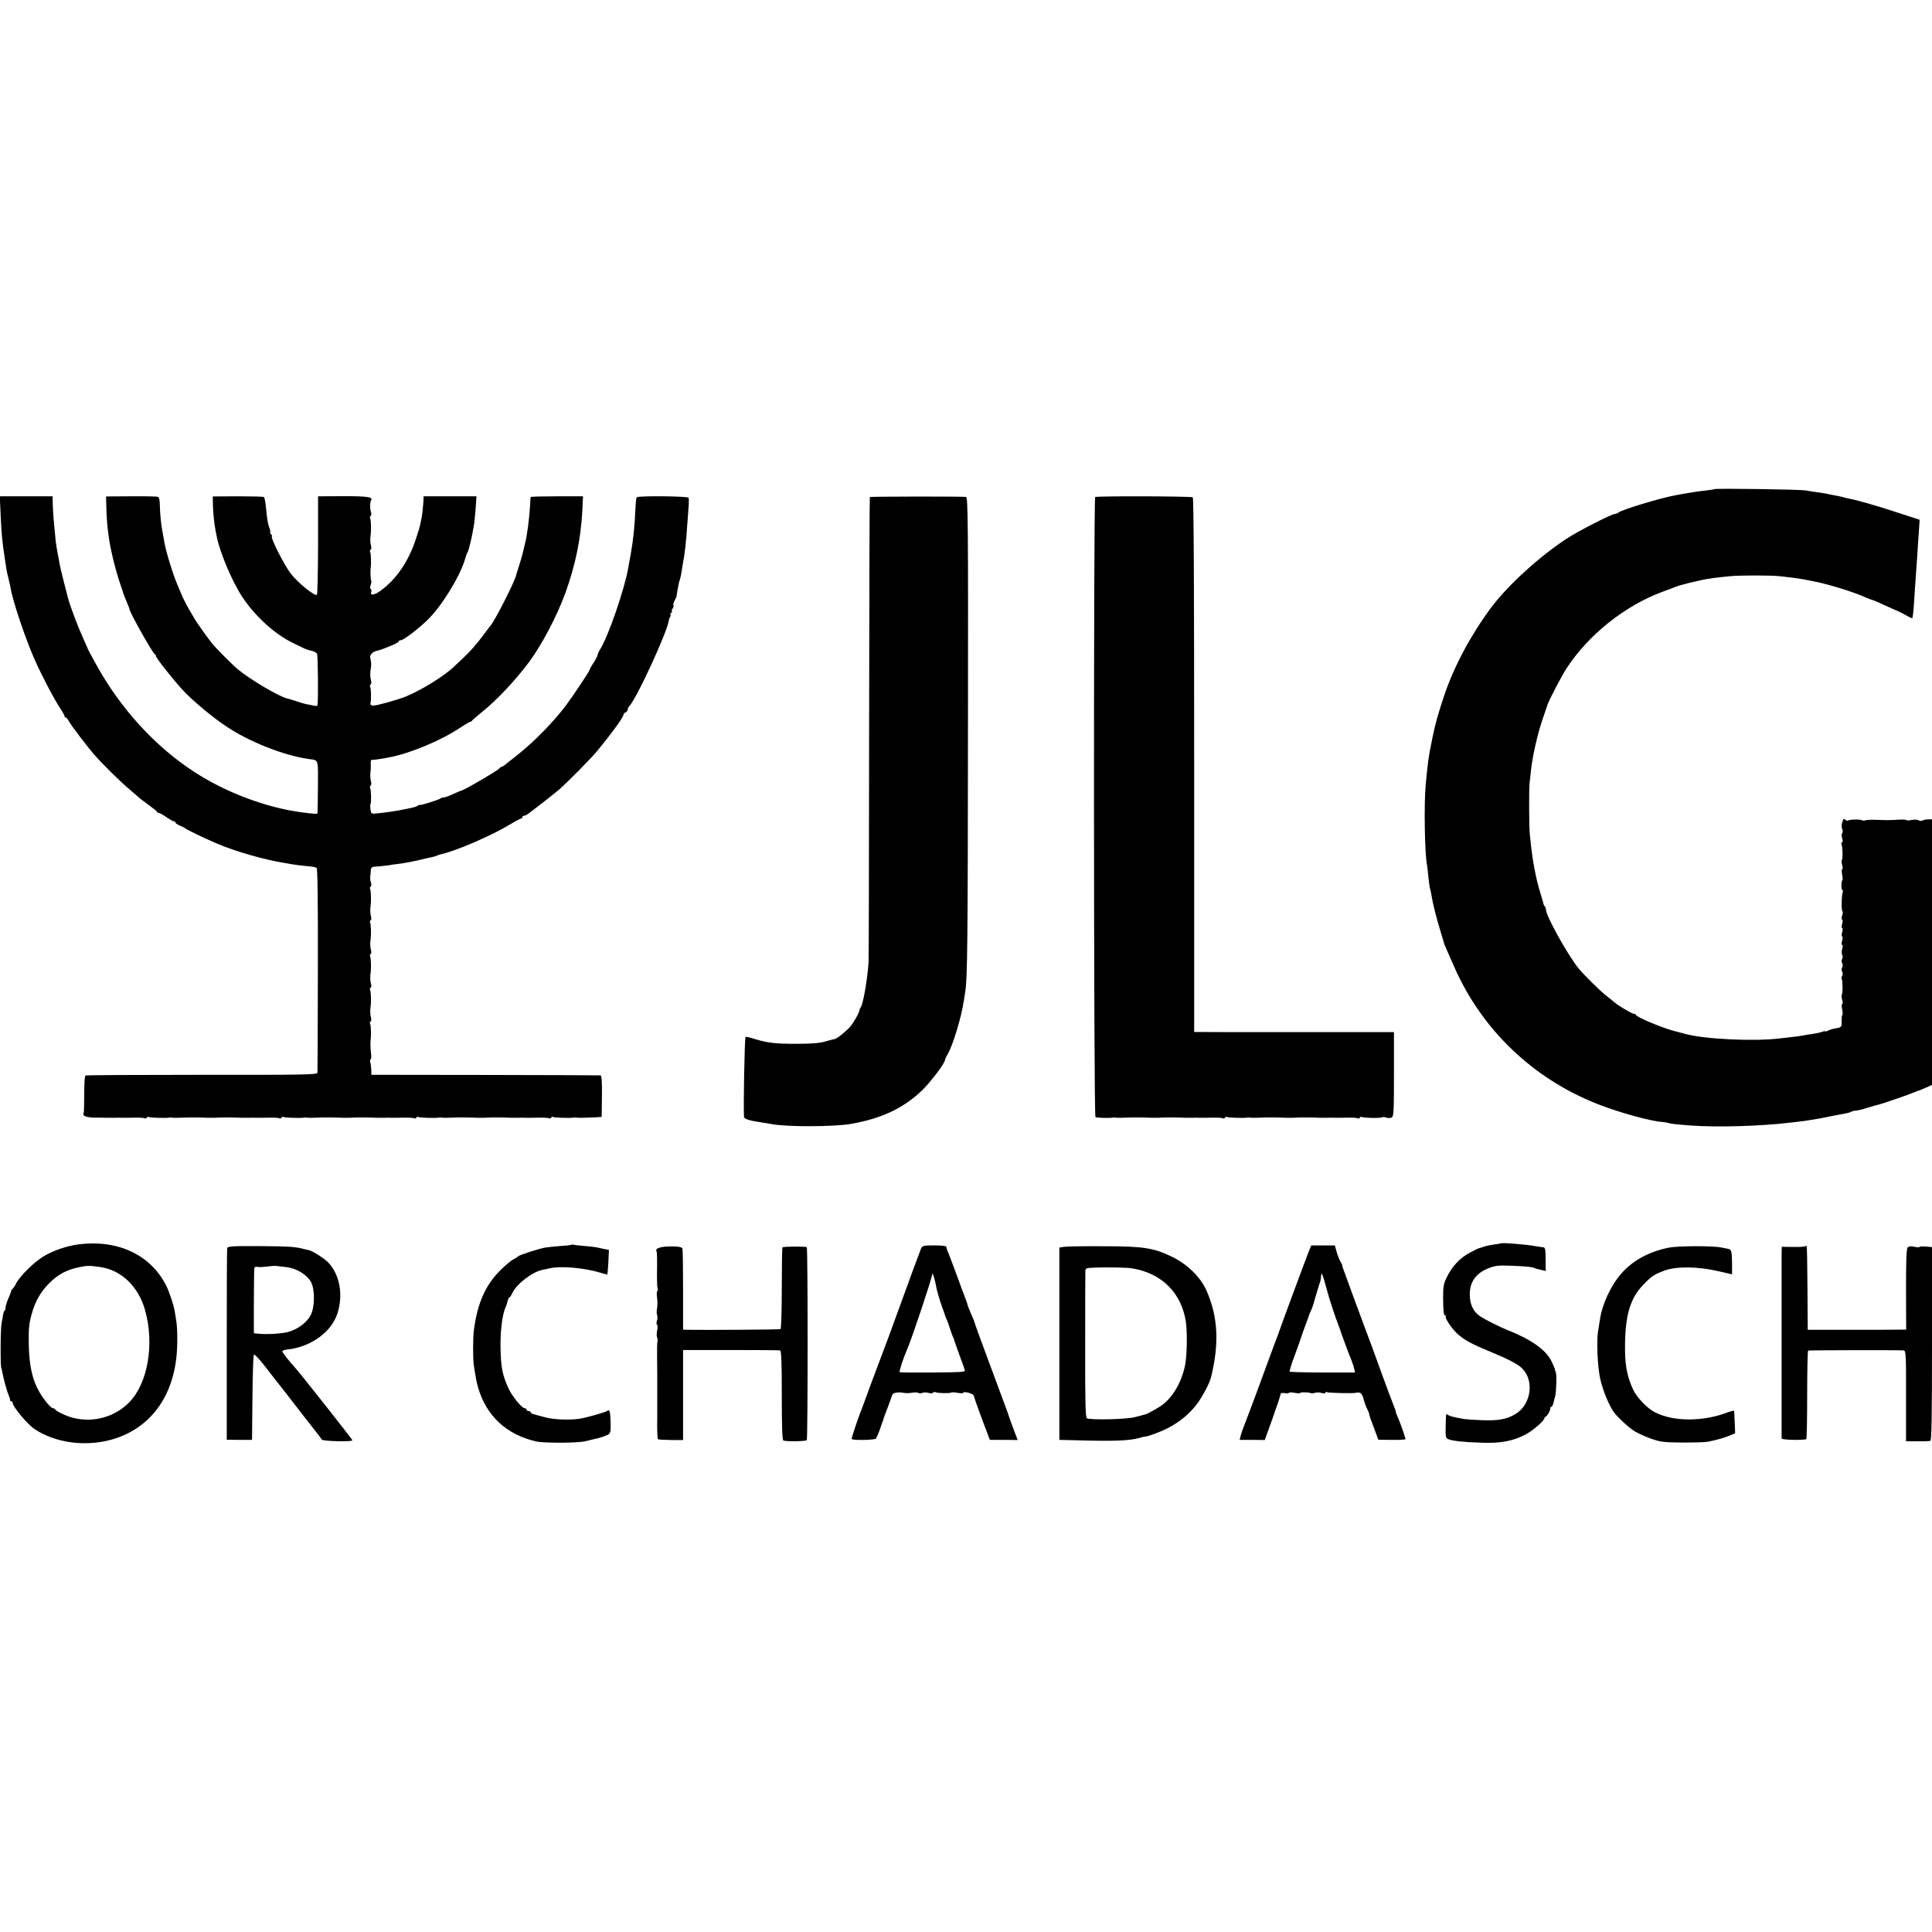
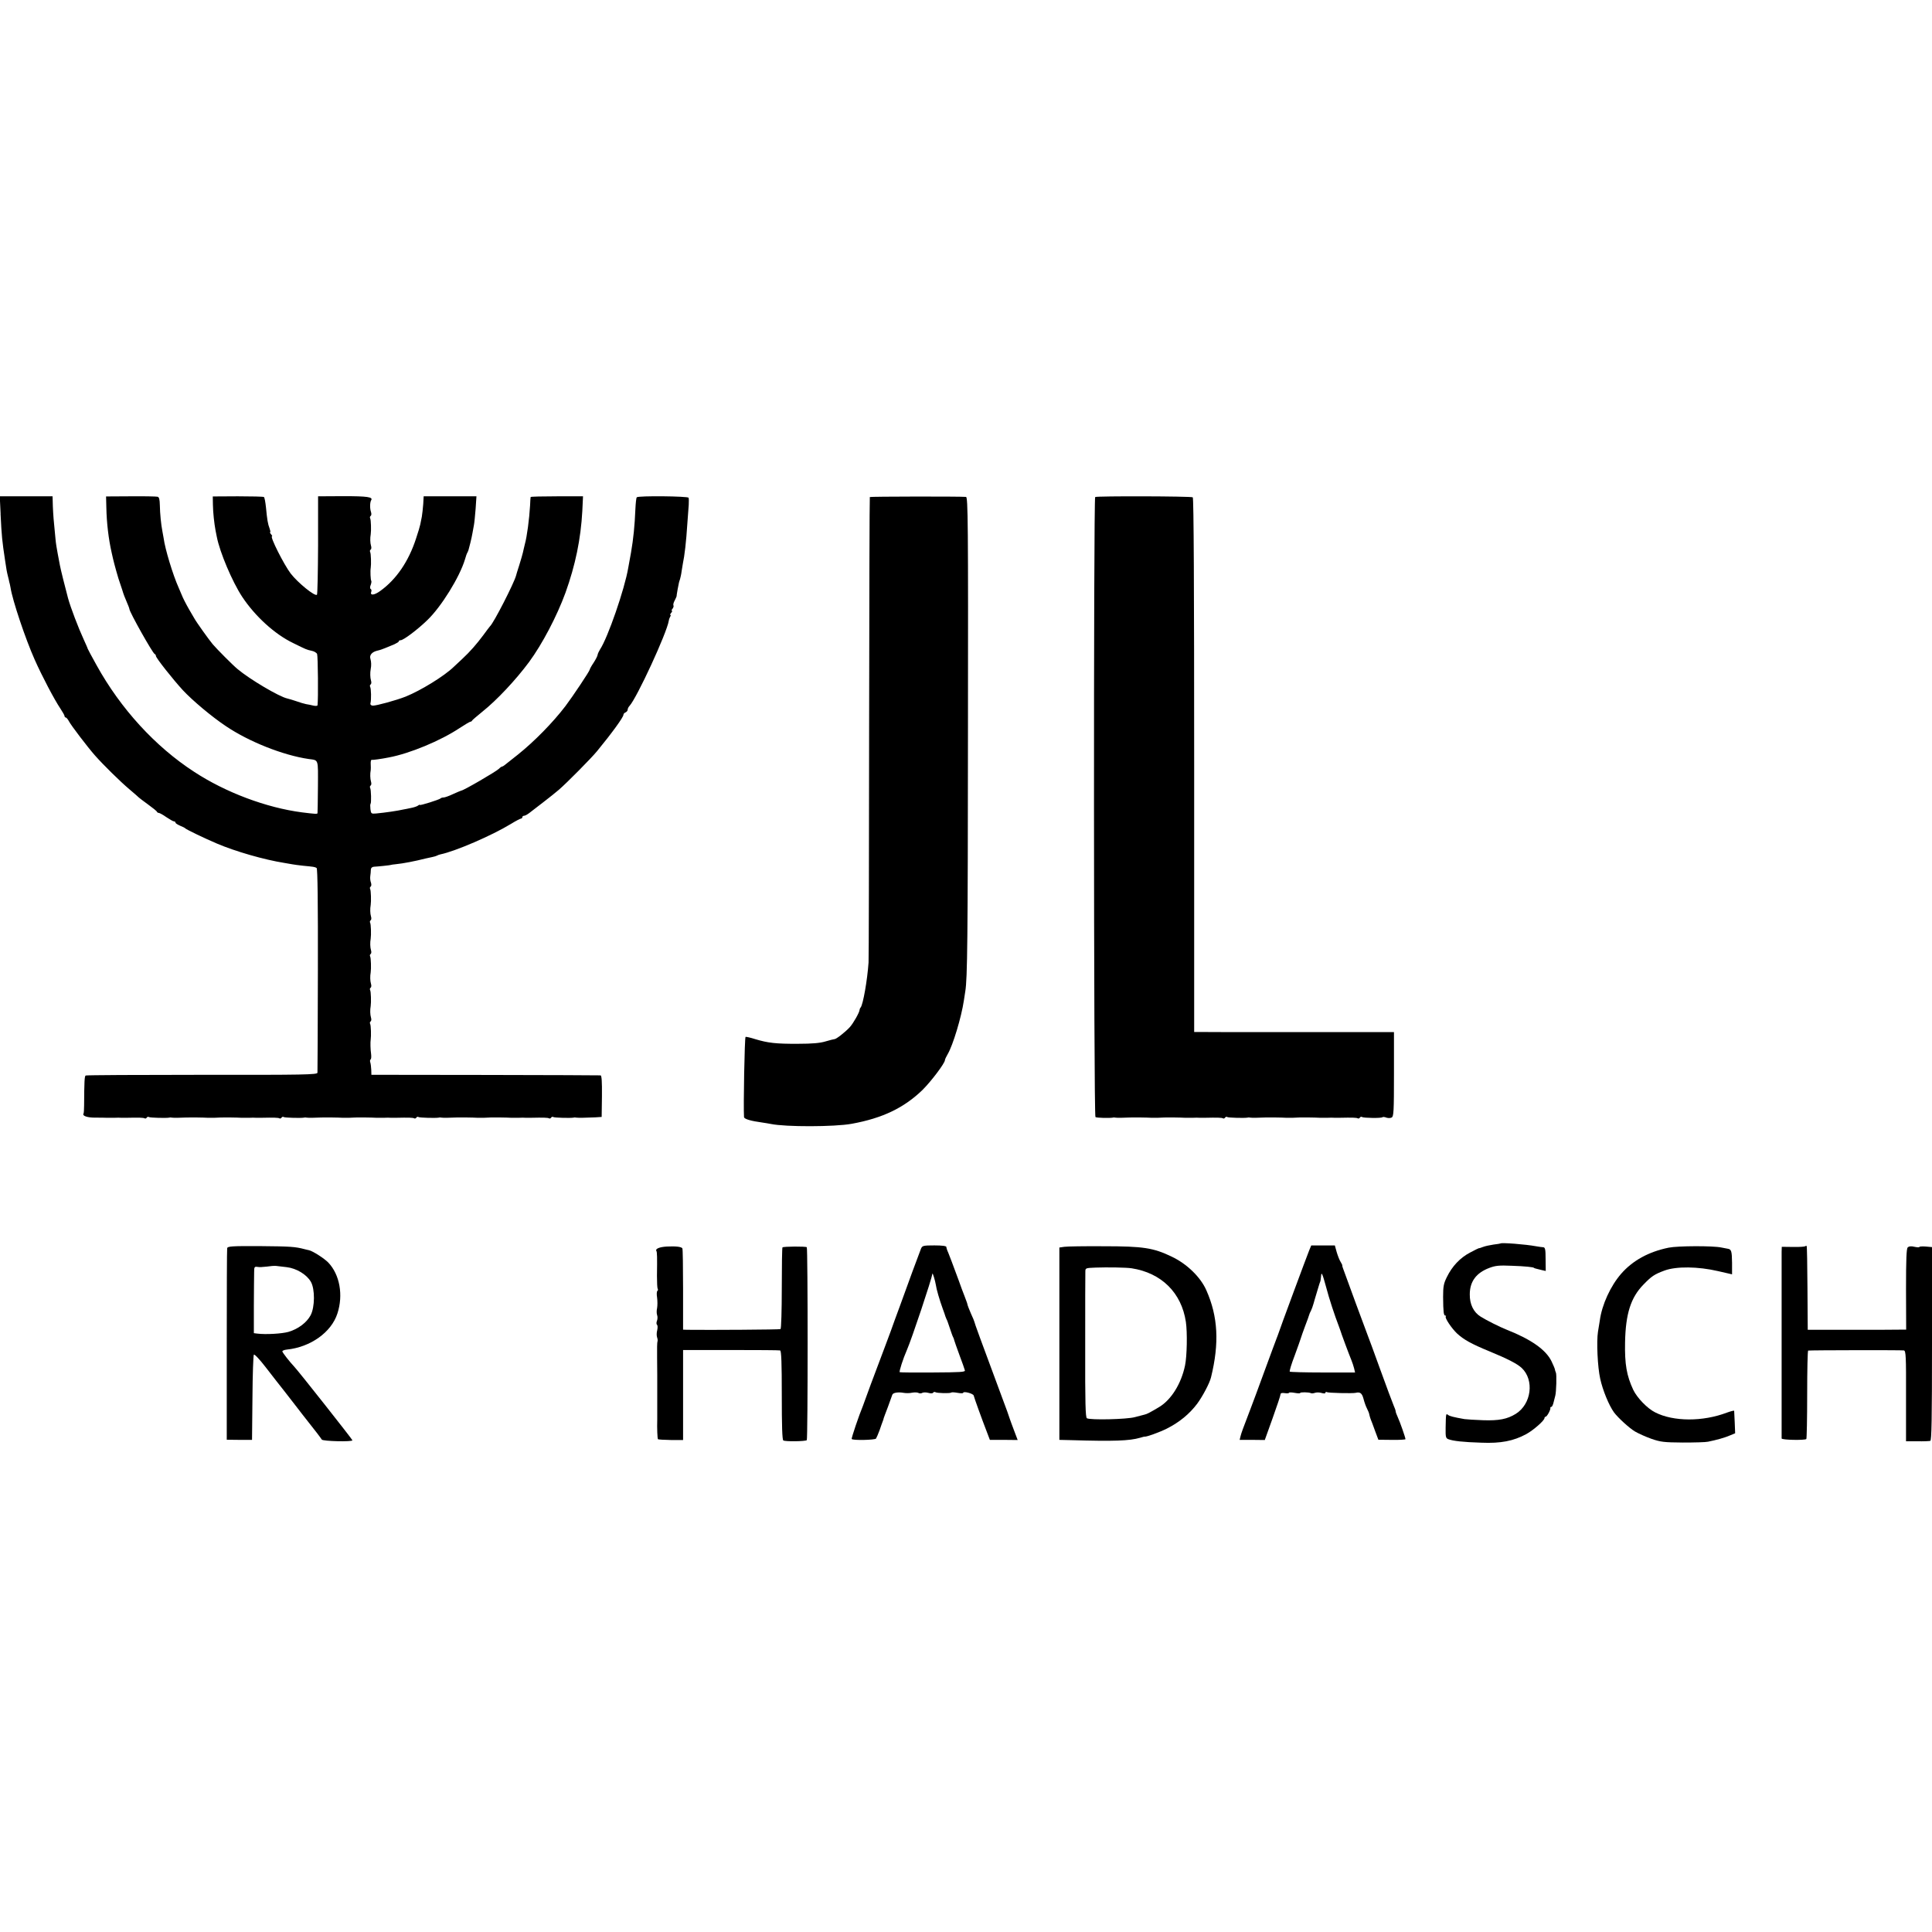
<svg xmlns="http://www.w3.org/2000/svg" version="1.0" width="1376pt" height="1376pt" viewBox="0 0 1376 1376" preserveAspectRatio="xMidYMid meet">
  <g transform="translate(0,1376) scale(0.1,-0.1)" fill="#000000" stroke="none">
-     <path d="M12209 10276 c-2 -2 -31 -6 -64 -10 -33 -3 -87 -11 -120 -17 -33 -5 -69 -12 -80 -14 -104 -17 -399 -106 -419 -126 -6 -5 -16 -9 -24 -9 -22 0 -261 -122 -342 -175 -197 -129 -422 -334 -542 -495 -143 -193 -262 -416 -331 -620 -46 -139 -64 -202 -83 -295 -2 -11 -6 -31 -9 -45 -19 -88 -27 -150 -41 -300 -13 -136 -7 -499 10 -575 2 -11 7 -51 10 -89 4 -38 9 -72 11 -75 1 -3 6 -22 9 -41 11 -70 36 -167 69 -275 12 -38 22 -72 22 -75 2 -6 16 -40 74 -170 196 -444 558 -791 1016 -972 149 -59 377 -123 465 -129 19 -2 39 -5 44 -7 10 -5 43 -9 156 -18 194 -14 500 -5 715 21 33 4 71 8 85 10 23 3 47 7 120 19 14 3 50 10 80 16 30 6 71 14 90 17 19 3 43 9 52 14 9 5 25 9 36 9 11 0 48 9 82 20 35 11 73 22 84 24 22 5 201 66 251 87 17 7 32 13 35 13 3 1 25 10 48 20 l42 19 0 946 0 946 -28 -1 c-16 0 -34 -4 -40 -8 -7 -4 -19 -3 -28 2 -9 5 -32 6 -50 2 -19 -4 -34 -5 -34 -1 0 3 -28 5 -62 3 -70 -4 -67 -4 -159 -1 -36 1 -70 0 -75 -4 -6 -3 -15 -2 -22 1 -12 8 -91 6 -100 -2 -3 -3 -11 -1 -18 5 -14 11 -15 11 -27 -31 -2 -8 0 -25 4 -37 5 -12 4 -25 -1 -28 -5 -3 -5 -18 0 -35 5 -19 5 -30 -1 -30 -6 0 -7 -5 -4 -10 8 -14 11 -108 3 -116 -4 -3 -2 -19 2 -35 5 -16 5 -29 1 -29 -5 0 -5 -18 -1 -40 4 -22 5 -40 1 -40 -3 0 -6 -16 -6 -35 0 -19 3 -35 7 -35 4 0 5 -7 2 -15 -9 -22 -10 -135 -2 -135 4 0 3 -13 -2 -30 -5 -17 -5 -30 0 -30 5 0 5 -13 0 -30 -5 -17 -5 -30 0 -30 5 0 5 -13 0 -30 -5 -17 -5 -30 0 -30 5 0 5 -13 0 -30 -5 -17 -5 -30 0 -30 5 0 5 -13 0 -29 -4 -15 -4 -34 0 -42 5 -7 5 -20 0 -29 -5 -9 -5 -22 0 -30 5 -8 5 -21 0 -30 -5 -9 -5 -22 0 -30 5 -8 5 -21 0 -31 -5 -9 -7 -19 -3 -22 7 -8 8 -106 0 -113 -3 -3 -1 -19 3 -35 5 -16 5 -29 1 -29 -5 0 -5 -18 -1 -40 4 -22 5 -40 1 -40 -3 0 -5 -18 -5 -40 2 -45 1 -47 -46 -55 -18 -3 -41 -10 -51 -16 -11 -5 -19 -7 -19 -5 0 3 -10 2 -23 -3 -12 -5 -42 -11 -67 -15 -25 -3 -56 -8 -70 -11 -14 -3 -45 -8 -70 -10 -25 -3 -67 -8 -95 -11 -181 -22 -526 -6 -668 31 -34 9 -66 18 -72 19 -84 20 -277 100 -283 117 -2 5 -10 9 -18 9 -12 0 -117 63 -134 80 -3 3 -27 23 -55 44 -52 41 -163 151 -204 201 -80 101 -231 373 -231 418 0 7 -3 17 -7 21 -5 4 -8 11 -9 14 0 4 -10 39 -22 77 -21 70 -23 79 -41 165 -14 69 -24 141 -36 265 -5 49 -6 319 -1 360 2 17 7 57 10 90 11 101 45 249 79 352 18 54 35 104 38 112 9 31 100 204 135 259 156 240 415 447 684 547 41 15 84 31 95 36 18 7 87 26 125 34 8 2 35 8 60 14 47 10 106 18 200 27 66 7 299 7 355 0 134 -15 139 -16 245 -37 99 -19 270 -72 353 -108 26 -11 51 -21 55 -22 9 -1 51 -19 122 -52 30 -14 62 -28 70 -31 8 -3 34 -17 58 -30 23 -14 42 -21 43 -18 0 4 2 16 4 27 2 11 6 62 9 113 3 52 8 124 11 160 2 37 7 101 10 142 2 41 7 116 11 167 l6 91 -154 50 c-144 48 -281 87 -338 98 -14 3 -33 7 -42 10 -16 5 -35 9 -88 19 -14 3 -36 7 -50 10 -14 3 -43 7 -65 10 -22 3 -56 8 -75 12 -39 7 -644 16 -651 9z" />
    <path d="M4 10100 c8 -161 11 -191 32 -330 10 -68 12 -79 20 -112 5 -18 9 -37 10 -43 1 -5 3 -12 4 -15 1 -3 3 -14 5 -25 14 -91 106 -365 172 -513 52 -117 139 -283 184 -350 16 -24 29 -47 29 -53 0 -5 4 -9 8 -9 5 0 15 -12 23 -27 14 -28 133 -184 185 -243 58 -66 181 -187 244 -240 36 -30 67 -58 70 -61 3 -3 32 -25 65 -49 33 -24 62 -47 63 -52 2 -4 8 -8 14 -8 5 0 29 -13 53 -30 24 -16 48 -30 54 -30 6 0 11 -4 11 -9 0 -5 15 -14 33 -22 17 -7 34 -15 37 -19 7 -8 140 -72 225 -108 131 -56 336 -115 481 -138 20 -3 46 -8 58 -10 11 -2 46 -7 76 -10 73 -7 83 -8 95 -16 7 -4 10 -255 9 -725 -1 -395 -2 -725 -3 -733 -1 -14 -93 -16 -822 -15 -451 0 -825 -2 -829 -5 -8 -5 -10 -42 -11 -214 0 -28 -2 -53 -4 -57 -11 -16 26 -29 81 -29 32 0 70 0 84 -1 14 0 39 0 55 0 17 1 39 1 50 0 11 0 27 0 35 0 91 2 122 1 130 -4 5 -3 11 -1 15 5 4 6 11 8 16 4 9 -5 120 -8 144 -4 6 2 15 1 20 0 9 -2 63 -1 105 1 20 1 119 0 150 -2 23 -1 64 0 93 2 16 1 116 0 147 -2 14 0 39 0 55 0 17 1 39 1 50 0 11 0 27 0 35 0 91 2 122 1 130 -4 5 -3 11 -1 15 5 4 6 11 8 16 4 9 -5 120 -8 144 -4 6 2 15 1 20 0 9 -2 63 -1 105 1 20 1 119 0 150 -2 23 -1 64 0 93 2 16 1 116 0 147 -2 14 0 39 0 55 0 17 1 39 1 50 0 11 0 27 0 35 0 91 2 122 1 130 -4 5 -3 11 -1 15 5 4 6 11 8 16 4 9 -5 120 -8 144 -4 6 2 15 1 20 0 9 -2 63 -1 105 1 20 1 119 0 150 -2 23 -1 64 0 93 2 16 1 116 0 147 -2 14 0 39 0 55 0 17 1 39 1 50 0 11 0 27 0 35 0 91 2 122 1 130 -4 5 -3 11 -1 15 5 4 6 11 8 16 4 9 -5 120 -8 144 -4 6 2 15 1 20 0 12 -2 70 -1 135 2 l45 3 2 148 c1 107 -2 147 -10 148 -7 1 -376 2 -822 3 l-810 1 -1 36 c-1 21 -4 44 -7 53 -3 8 -2 18 2 20 5 3 6 20 4 38 -5 34 -6 86 -3 103 4 26 2 104 -4 113 -3 6 -2 13 3 17 6 3 7 16 3 28 -6 20 -7 54 -2 82 4 26 2 104 -4 113 -3 6 -2 13 3 17 6 3 7 16 3 28 -6 20 -7 54 -2 82 4 26 2 104 -4 113 -3 6 -2 13 3 17 6 3 7 16 3 28 -6 20 -7 54 -2 82 4 26 2 104 -4 113 -3 6 -2 13 3 17 6 3 7 16 3 28 -6 20 -7 54 -2 82 4 26 2 104 -4 113 -3 6 -2 13 3 17 6 3 7 15 3 28 -5 12 -7 33 -5 47 2 14 4 34 4 46 1 13 9 20 23 21 26 1 121 11 121 13 0 1 16 3 35 5 51 5 134 21 213 41 12 3 33 7 46 10 14 3 28 7 33 10 4 3 16 7 25 9 106 22 366 134 502 217 34 21 67 38 72 38 5 0 9 5 9 10 0 6 6 10 13 10 6 0 23 9 37 20 14 11 59 46 100 77 41 32 91 71 110 88 57 49 232 226 272 275 106 129 188 242 188 259 0 7 7 14 15 17 8 4 15 12 15 19 0 8 6 20 13 27 52 56 266 519 280 607 1 9 6 22 10 29 5 6 5 12 1 12 -3 0 -1 7 6 15 7 8 9 15 5 15 -4 0 -2 7 5 15 6 8 9 18 6 23 -3 5 1 21 9 35 8 15 14 30 14 32 -1 3 3 24 7 48 10 53 9 48 17 72 3 11 9 36 11 55 3 19 7 44 9 55 12 55 24 157 32 285 4 52 8 113 10 135 1 21 1 44 -1 50 -5 11 -358 15 -369 3 -4 -3 -8 -42 -10 -85 -5 -119 -14 -209 -31 -308 -9 -49 -18 -99 -20 -110 -25 -149 -145 -497 -201 -581 -8 -13 -16 -30 -17 -38 -1 -9 -14 -34 -29 -57 -15 -22 -27 -44 -27 -48 0 -10 -123 -194 -173 -260 -90 -118 -223 -253 -338 -345 -46 -36 -90 -71 -96 -76 -7 -6 -15 -10 -18 -10 -3 0 -13 -6 -21 -15 -20 -20 -254 -156 -269 -156 -2 0 -28 -11 -57 -24 -29 -14 -60 -25 -69 -25 -9 0 -19 -3 -22 -7 -10 -9 -147 -52 -147 -46 0 3 -6 1 -12 -4 -7 -6 -31 -14 -53 -18 -22 -5 -44 -9 -50 -10 -43 -10 -132 -23 -197 -29 -34 -3 -36 -1 -40 31 -2 18 -2 36 1 38 6 7 4 102 -3 113 -3 6 -2 13 3 17 6 3 7 16 3 28 -6 20 -7 56 -2 82 1 6 1 25 0 43 -1 18 2 32 7 30 7 -2 71 7 121 17 150 28 369 119 506 210 38 25 72 45 77 45 4 0 9 3 11 8 2 4 35 32 73 63 103 82 238 226 333 354 94 128 198 326 259 493 71 198 109 382 120 582 l5 105 -186 0 c-102 0 -186 -2 -187 -5 -1 -3 -3 -30 -4 -60 -6 -100 -22 -221 -37 -275 -5 -22 -12 -49 -14 -60 -2 -11 -14 -51 -26 -90 -12 -38 -23 -72 -23 -75 -14 -53 -159 -337 -185 -360 -3 -3 -25 -32 -49 -65 -47 -63 -94 -117 -150 -169 -18 -17 -45 -42 -60 -56 -68 -66 -235 -168 -341 -211 -68 -27 -208 -65 -235 -65 -12 1 -19 7 -17 16 7 27 5 107 -2 118 -3 6 -2 13 3 17 6 3 7 16 3 28 -6 20 -7 56 -2 82 5 25 4 52 -2 72 -9 27 11 50 50 59 15 3 41 12 57 19 17 7 45 19 63 26 17 8 32 17 32 21 0 5 6 8 13 8 20 0 120 75 191 144 98 94 229 305 267 431 6 22 14 45 18 50 3 6 7 15 8 20 1 6 7 28 13 50 6 22 12 54 15 70 3 17 7 41 10 55 3 14 8 66 12 115 l6 90 -188 0 -188 0 -3 -55 c-2 -30 -7 -71 -10 -90 -4 -19 -9 -44 -11 -55 -2 -11 -15 -56 -30 -100 -53 -164 -141 -292 -255 -374 -44 -32 -75 -34 -64 -5 3 7 1 16 -4 19 -6 3 -6 15 0 29 5 13 6 26 4 29 -5 5 -8 71 -4 92 4 25 2 104 -4 113 -3 6 -2 13 3 17 6 3 7 16 3 28 -6 20 -7 54 -2 82 4 26 2 104 -4 113 -3 6 -2 13 3 17 6 3 7 16 3 28 -9 25 -8 69 1 84 15 23 -26 29 -198 29 l-180 -1 0 -347 c-1 -191 -4 -350 -8 -354 -14 -14 -135 84 -187 151 -48 63 -150 265 -133 265 3 0 0 7 -7 15 -7 8 -10 15 -6 15 3 0 1 11 -4 25 -13 33 -18 65 -26 150 -4 38 -10 72 -15 75 -4 3 -88 5 -186 5 l-178 -1 1 -59 c1 -57 9 -131 19 -185 3 -14 7 -34 9 -45 21 -108 109 -317 180 -425 92 -139 232 -267 363 -330 97 -48 96 -47 131 -55 18 -3 36 -14 40 -23 6 -13 9 -322 3 -365 0 -5 -13 -6 -28 -3 -16 4 -40 9 -54 11 -14 3 -46 12 -70 21 -24 8 -53 17 -63 19 -57 12 -267 136 -355 210 -32 26 -150 145 -176 176 -27 32 -117 158 -131 184 -7 11 -23 40 -38 65 -23 40 -46 86 -51 100 -1 3 -11 27 -23 54 -41 91 -97 276 -107 353 -2 12 -6 34 -9 50 -9 46 -17 124 -18 185 -1 42 -5 58 -17 60 -9 2 -95 4 -191 3 l-175 -1 2 -79 c2 -109 16 -226 38 -322 3 -13 7 -31 9 -40 9 -40 40 -151 49 -173 3 -8 11 -33 18 -54 6 -22 20 -59 31 -83 10 -23 19 -46 19 -50 0 -21 166 -316 180 -321 5 -2 9 -8 9 -14 0 -14 123 -169 192 -244 68 -73 206 -189 305 -255 164 -111 407 -208 591 -235 72 -10 67 5 66 -196 -1 -101 -2 -186 -3 -190 -1 -7 -23 -5 -111 6 -253 33 -544 142 -768 289 -276 179 -523 449 -694 758 -35 62 -63 116 -64 119 0 3 -13 32 -28 65 -38 82 -94 229 -112 295 -19 70 -54 211 -58 235 -3 17 -10 55 -16 85 -6 30 -13 75 -15 100 -14 139 -16 168 -19 233 l-2 72 -188 0 -188 0 6 -125z" />
    <path d="M6195 10220 c-2 -3 -4 -741 -5 -1640 -1 -899 -2 -1653 -4 -1675 -9 -128 -39 -298 -56 -320 -5 -5 -8 -14 -8 -18 -1 -18 -44 -94 -69 -122 -32 -35 -98 -87 -110 -86 -4 0 -33 -7 -63 -16 -39 -12 -95 -17 -195 -17 -159 -1 -216 6 -306 33 -34 11 -66 18 -69 16 -7 -4 -16 -503 -11 -571 1 -14 49 -28 131 -39 19 -3 46 -7 60 -10 106 -22 453 -21 575 1 221 40 374 114 506 242 62 62 159 190 159 212 0 5 9 24 20 43 37 63 97 261 115 382 3 22 8 51 10 65 15 91 18 361 19 1853 2 1491 0 1667 -14 1668 -50 4 -682 3 -685 -1z" />
    <path d="M7800 10220 c-12 -8 -11 -4408 2 -4416 9 -6 99 -8 123 -4 6 2 15 1 20 0 9 -2 63 -1 105 1 20 1 119 0 150 -2 23 -1 64 0 93 2 16 1 116 0 147 -2 14 0 39 0 55 0 17 1 39 1 50 0 11 0 27 0 35 0 91 2 122 1 130 -4 5 -3 11 -1 15 5 4 6 11 8 16 4 9 -5 120 -8 144 -4 6 2 15 1 20 0 9 -2 63 -1 105 1 20 1 119 0 150 -2 23 -1 64 0 93 2 16 1 116 0 147 -2 14 0 39 0 55 0 17 1 39 1 50 0 11 0 27 0 35 0 91 2 122 1 130 -4 5 -3 11 -1 15 5 4 6 11 8 16 4 13 -7 138 -9 145 -1 3 3 16 2 28 -3 12 -4 29 -4 38 1 14 8 16 44 16 309 l0 299 -682 0 c-374 0 -695 0 -711 1 l-30 0 0 1901 c0 1257 -3 1903 -10 1907 -12 8 -683 10 -695 2z" />
-     <path d="M564 4898 c-88 -11 -181 -43 -252 -85 -68 -40 -170 -141 -198 -195 -9 -18 -21 -36 -26 -39 -5 -3 -9 -9 -8 -13 0 -3 -8 -27 -20 -52 -11 -26 -20 -54 -20 -64 0 -9 -3 -20 -7 -24 -4 -3 -8 -14 -10 -24 -1 -9 -7 -39 -12 -67 -8 -40 -9 -320 -1 -320 1 0 3 -11 6 -25 8 -46 32 -135 45 -165 7 -16 12 -33 11 -37 -1 -5 3 -8 8 -8 6 0 10 -5 10 -11 0 -27 105 -153 156 -187 144 -96 347 -126 534 -79 268 69 442 282 476 587 9 76 9 208 -1 265 -3 22 -8 50 -10 63 -8 49 -38 138 -62 187 -110 217 -342 327 -619 293z m149 -162 c150 -21 272 -137 320 -306 68 -240 21 -520 -112 -657 -102 -104 -252 -147 -397 -112 -49 12 -126 48 -132 62 -2 4 -8 7 -14 7 -15 0 -64 58 -97 115 -50 86 -72 183 -76 333 -2 114 1 153 19 217 24 92 65 165 126 225 63 64 128 98 215 115 62 12 67 12 148 1z" />
    <path d="M10687 4904 c-1 -1 -23 -5 -50 -8 -26 -4 -60 -11 -75 -17 -15 -6 -28 -10 -30 -9 -1 0 -29 -13 -62 -31 -71 -37 -128 -98 -165 -174 -23 -46 -27 -67 -27 -142 1 -108 4 -133 16 -133 5 0 7 -3 3 -6 -9 -9 41 -84 80 -121 48 -44 101 -74 230 -127 131 -54 199 -89 231 -119 91 -86 69 -258 -43 -327 -60 -37 -119 -49 -233 -45 -59 2 -118 6 -132 8 -79 14 -106 21 -117 30 -15 11 -15 11 -17 -92 -1 -65 1 -74 19 -81 34 -13 105 -21 235 -25 138 -6 230 12 320 61 50 27 130 97 130 114 0 5 4 10 8 10 10 0 37 50 34 63 -1 4 2 7 7 7 5 0 12 15 16 33 4 17 10 39 12 47 7 24 11 154 4 165 -3 6 -6 16 -7 23 -1 6 -12 32 -24 57 -40 82 -145 156 -320 225 -48 19 -144 67 -185 93 -50 31 -78 88 -77 158 0 92 46 154 140 189 42 16 69 19 159 15 94 -3 158 -10 158 -15 0 -2 19 -7 57 -16 l27 -6 -1 84 c0 70 -3 84 -17 85 -9 0 -32 4 -51 7 -76 14 -245 27 -253 20z" />
-     <path d="M4068 4894 c-3 -2 -36 -6 -74 -8 -38 -3 -87 -8 -109 -11 -46 -8 -187 -53 -195 -63 -3 -4 -18 -14 -35 -22 -16 -8 -60 -45 -96 -82 -103 -103 -160 -234 -184 -423 -7 -52 -7 -201 -1 -245 15 -97 19 -119 31 -162 58 -201 201 -335 412 -384 56 -13 294 -12 351 1 31 8 59 14 62 15 34 6 87 24 102 33 16 10 18 23 17 82 -2 81 -7 99 -23 87 -14 -11 -149 -49 -201 -57 -72 -10 -179 -6 -240 10 -33 9 -70 19 -82 22 -13 3 -23 9 -23 14 0 5 -7 9 -15 9 -8 0 -15 5 -15 10 0 6 -5 10 -12 10 -21 0 -91 85 -118 145 -41 91 -53 149 -55 280 -3 114 11 231 32 285 11 27 12 28 20 60 3 11 8 20 12 20 3 0 12 14 20 30 27 62 138 149 211 165 8 2 33 7 55 12 80 18 242 4 360 -31 27 -9 50 -14 51 -13 1 1 4 41 7 89 l4 86 -31 6 c-17 3 -42 9 -56 12 -14 3 -54 7 -90 10 -36 3 -70 7 -77 9 -6 2 -13 2 -15 -1z" />
    <path d="M1618 4870 c-2 -8 -3 -319 -3 -690 l0 -674 90 -1 90 0 3 300 c1 164 6 303 10 307 5 5 42 -35 83 -88 41 -53 103 -133 139 -178 36 -46 76 -98 90 -116 14 -18 45 -59 70 -90 56 -70 93 -119 102 -133 8 -12 218 -17 218 -5 0 6 -381 489 -414 524 -33 35 -84 100 -85 109 -1 5 13 11 31 13 169 17 318 123 361 257 43 131 17 277 -65 363 -28 29 -110 82 -138 88 -3 0 -16 4 -30 7 -68 18 -101 20 -317 22 -202 1 -232 -1 -235 -15z m424 -135 c69 -8 142 -52 172 -104 30 -52 29 -181 -2 -239 -28 -52 -89 -98 -158 -118 -47 -13 -160 -20 -223 -12 l-23 3 0 195 c1 107 1 214 2 238 0 38 2 42 23 39 12 -3 42 -1 67 2 25 4 54 6 65 5 11 -1 46 -5 77 -9z" />
    <path d="M4750 4882 c-53 -3 -85 -16 -75 -32 5 -8 6 -42 4 -177 0 -46 2 -87 5 -92 4 -5 2 -12 -2 -15 -5 -3 -6 -25 -2 -48 3 -24 3 -57 0 -74 -4 -16 -4 -39 0 -50 4 -10 4 -29 -1 -41 -5 -12 -4 -25 0 -28 5 -3 6 -20 2 -38 -5 -18 -5 -41 -1 -52 4 -11 5 -24 3 -28 -3 -5 -4 -56 -3 -115 0 -59 1 -114 1 -122 0 -8 0 -80 0 -160 0 -80 0 -152 0 -160 -2 -61 1 -135 5 -140 3 -3 45 -5 92 -6 l87 0 0 320 0 321 340 0 c187 0 345 -1 351 -3 9 -2 12 -91 12 -319 0 -217 3 -318 11 -322 13 -9 158 -7 167 2 8 8 8 1366 0 1374 -6 7 -166 6 -173 -1 -3 -2 -5 -133 -5 -290 0 -158 -4 -289 -9 -292 -7 -4 -507 -7 -664 -5 l-30 1 0 286 c0 157 -2 289 -5 293 -7 12 -48 16 -110 13z" />
    <path d="M6560 4868 c-5 -13 -32 -86 -61 -163 -81 -224 -120 -329 -126 -345 -3 -8 -7 -19 -9 -25 -1 -5 -27 -75 -57 -155 -81 -214 -148 -394 -151 -405 -2 -5 -6 -17 -9 -25 -30 -72 -85 -235 -81 -239 10 -11 165 -7 173 3 4 6 16 34 26 61 9 28 20 57 23 65 3 8 6 17 6 20 1 3 14 39 30 80 15 41 29 80 31 86 4 15 42 21 80 14 17 -3 44 -3 61 1 17 3 38 3 46 -2 7 -4 20 -4 27 1 8 4 27 4 42 0 17 -5 31 -5 35 1 3 5 10 7 15 4 12 -8 107 -10 114 -3 3 3 23 2 45 -2 22 -4 40 -4 40 0 0 14 73 -5 75 -20 3 -14 56 -162 96 -265 l19 -50 99 0 99 -1 -25 66 c-14 36 -28 76 -33 90 -4 14 -24 70 -45 125 -169 455 -204 551 -205 560 0 3 -11 30 -25 60 -13 31 -24 58 -24 61 1 2 -8 29 -20 59 -12 30 -31 81 -42 113 -49 133 -63 169 -75 199 -8 17 -14 36 -14 42 0 7 -30 11 -85 11 -79 0 -86 -2 -95 -22z m105 -258 c4 -31 27 -110 49 -170 9 -25 18 -49 19 -55 2 -5 5 -14 8 -20 4 -5 14 -35 24 -65 10 -30 20 -59 24 -65 3 -5 6 -14 7 -20 1 -5 18 -53 37 -105 20 -52 37 -102 39 -110 3 -12 -31 -14 -227 -15 -126 -1 -233 0 -237 2 -6 3 24 97 51 158 34 77 176 503 182 544 1 10 20 -52 24 -79z" />
    <path d="M7580 4880 l-35 -5 0 -685 0 -685 85 -2 c303 -9 414 -5 490 17 17 5 31 9 33 8 13 -2 105 31 157 57 91 46 162 105 217 178 40 55 88 146 98 187 60 244 50 433 -33 620 -41 94 -139 189 -247 240 -131 63 -203 74 -485 74 -135 1 -261 -1 -280 -4z m480 -153 c212 -33 355 -174 386 -382 11 -75 8 -243 -6 -310 -27 -130 -98 -244 -184 -296 -60 -36 -88 -51 -104 -54 -10 -2 -40 -11 -69 -18 -57 -16 -319 -22 -342 -8 -10 7 -13 102 -12 512 0 277 0 516 1 531 0 27 1 27 73 30 82 3 220 1 257 -5z" />
    <path d="M9324 4854 c-16 -39 -214 -573 -218 -589 -2 -5 -7 -21 -13 -35 -5 -14 -45 -119 -87 -235 -42 -115 -87 -237 -100 -270 -55 -143 -65 -171 -71 -195 l-6 -25 90 0 89 -1 56 156 c31 86 56 162 56 169 0 9 10 12 30 9 17 -3 30 -1 30 2 0 4 18 4 40 0 22 -4 40 -5 40 -1 0 7 63 6 76 -1 5 -3 18 -2 29 2 11 4 32 4 48 -1 16 -5 27 -4 27 2 0 6 5 7 10 4 10 -6 184 -10 205 -5 32 8 45 -2 56 -42 6 -24 17 -55 25 -70 8 -15 16 -35 17 -45 2 -10 7 -25 10 -33 4 -8 17 -44 30 -80 l24 -64 96 -1 c54 -1 97 2 97 5 0 11 -39 123 -55 157 -8 17 -15 36 -15 42 0 6 -7 25 -15 43 -8 18 -51 134 -96 258 -45 124 -85 234 -90 245 -7 16 -154 416 -175 475 -3 8 -5 16 -4 18 1 2 -5 13 -12 25 -8 12 -20 43 -28 70 l-13 47 -84 0 -84 0 -15 -36z m122 -265 c20 -77 59 -196 91 -279 3 -8 7 -19 9 -25 4 -16 64 -177 78 -210 7 -17 16 -44 20 -60 l7 -30 -230 0 c-126 0 -232 3 -235 6 -4 3 12 55 35 115 22 60 42 116 44 124 2 8 16 47 30 85 15 39 28 75 29 80 1 6 7 19 13 30 5 11 14 34 18 50 5 17 9 32 10 35 1 3 8 25 15 50 7 25 14 48 16 53 1 4 3 9 4 12 5 9 7 25 9 47 2 35 10 16 37 -83z" />
    <path d="M11885 4874 c-143 -29 -257 -92 -339 -186 -75 -86 -137 -220 -152 -333 -4 -22 -9 -58 -13 -80 -11 -69 -3 -251 16 -335 18 -82 62 -189 98 -239 29 -39 109 -112 149 -136 26 -15 79 -39 119 -53 64 -22 88 -25 222 -26 83 0 164 2 180 6 60 12 121 29 157 45 l36 15 -3 77 c-2 42 -4 79 -4 83 -1 3 -24 -3 -52 -13 -171 -65 -380 -65 -511 2 -56 28 -129 104 -156 161 -47 101 -61 182 -58 338 4 204 41 319 131 411 57 59 77 73 150 100 84 31 239 29 381 -4 l100 -23 0 82 c-1 82 -5 96 -29 100 -7 1 -28 5 -47 9 -59 13 -311 12 -375 -1z" />
    <path d="M12857 4884 c-3 -3 -42 -6 -86 -5 l-81 1 -1 -37 c0 -49 0 -1315 0 -1328 1 -11 165 -14 176 -4 3 4 6 147 6 318 0 171 3 311 7 312 20 3 669 4 682 1 14 -3 16 -44 15 -325 l0 -322 80 0 c44 -1 86 1 93 3 9 3 12 151 12 692 l0 688 -45 4 c-25 2 -45 0 -45 -3 0 -4 -16 -3 -35 1 -24 6 -39 4 -48 -4 -9 -10 -12 -85 -12 -299 l1 -287 -46 0 c-25 -1 -182 -1 -350 -1 l-305 0 -2 296 c-1 163 -3 299 -6 301 -2 2 -6 1 -10 -2z" />
  </g>
</svg>